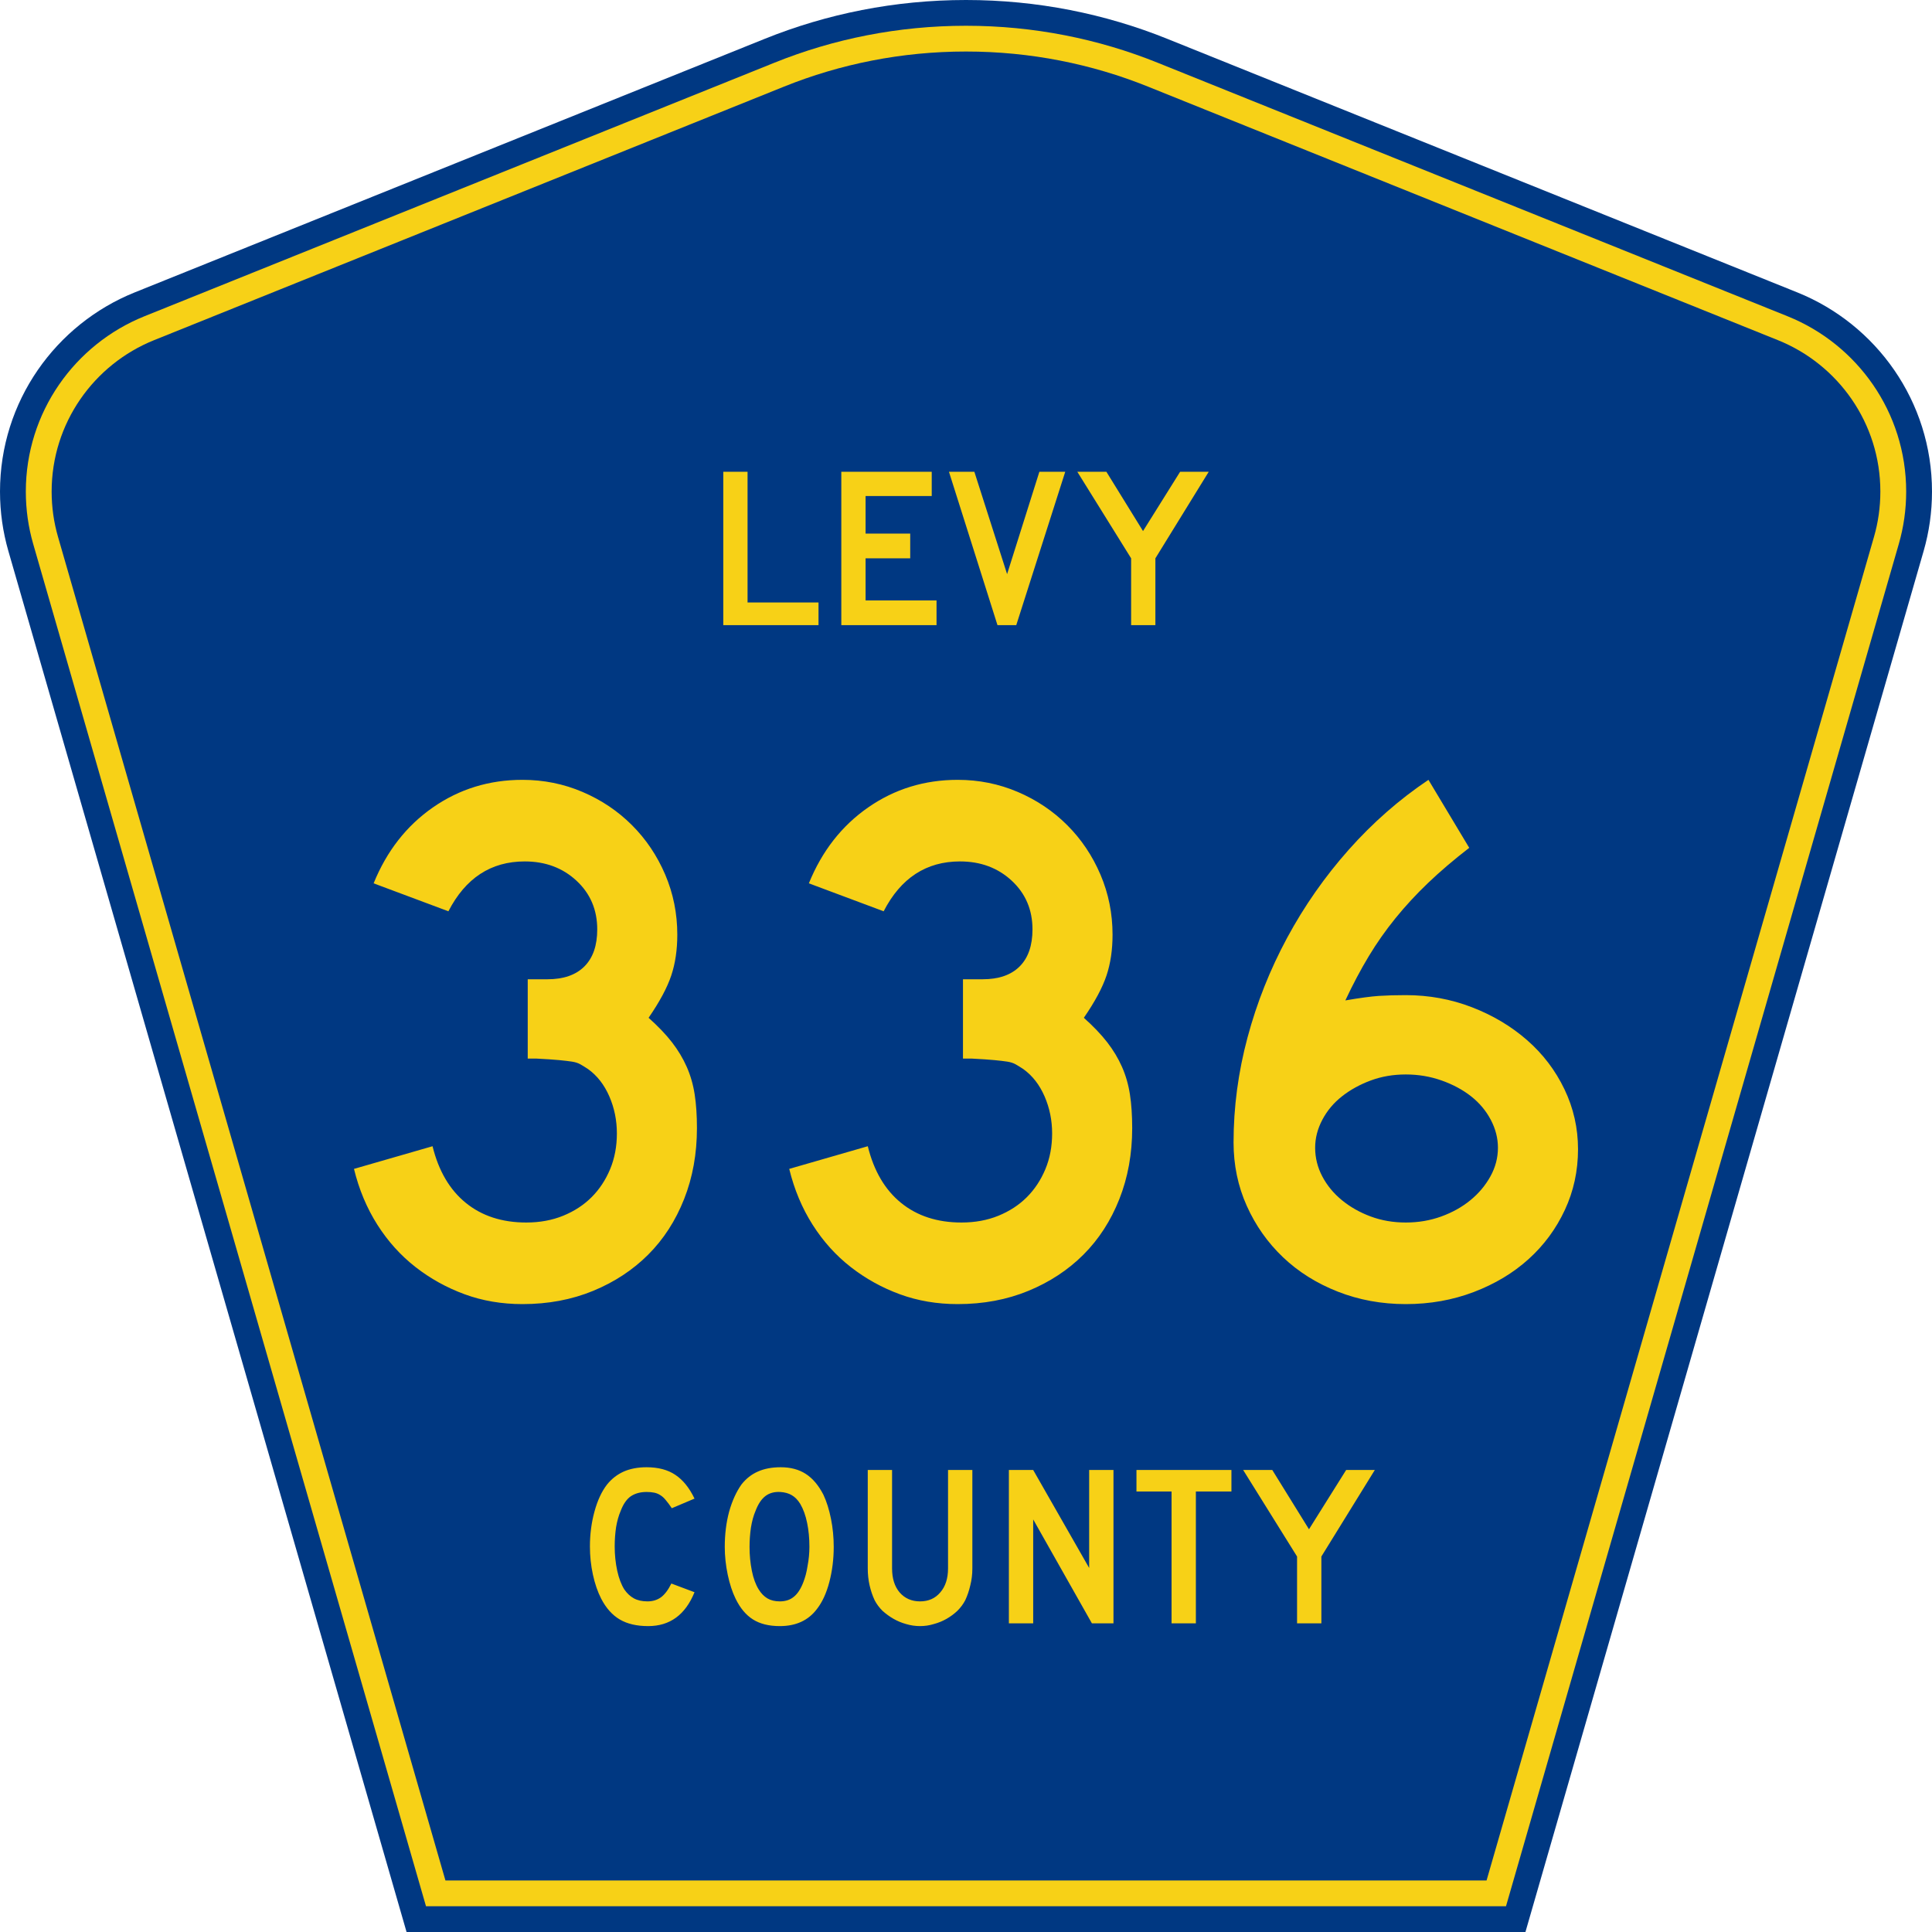
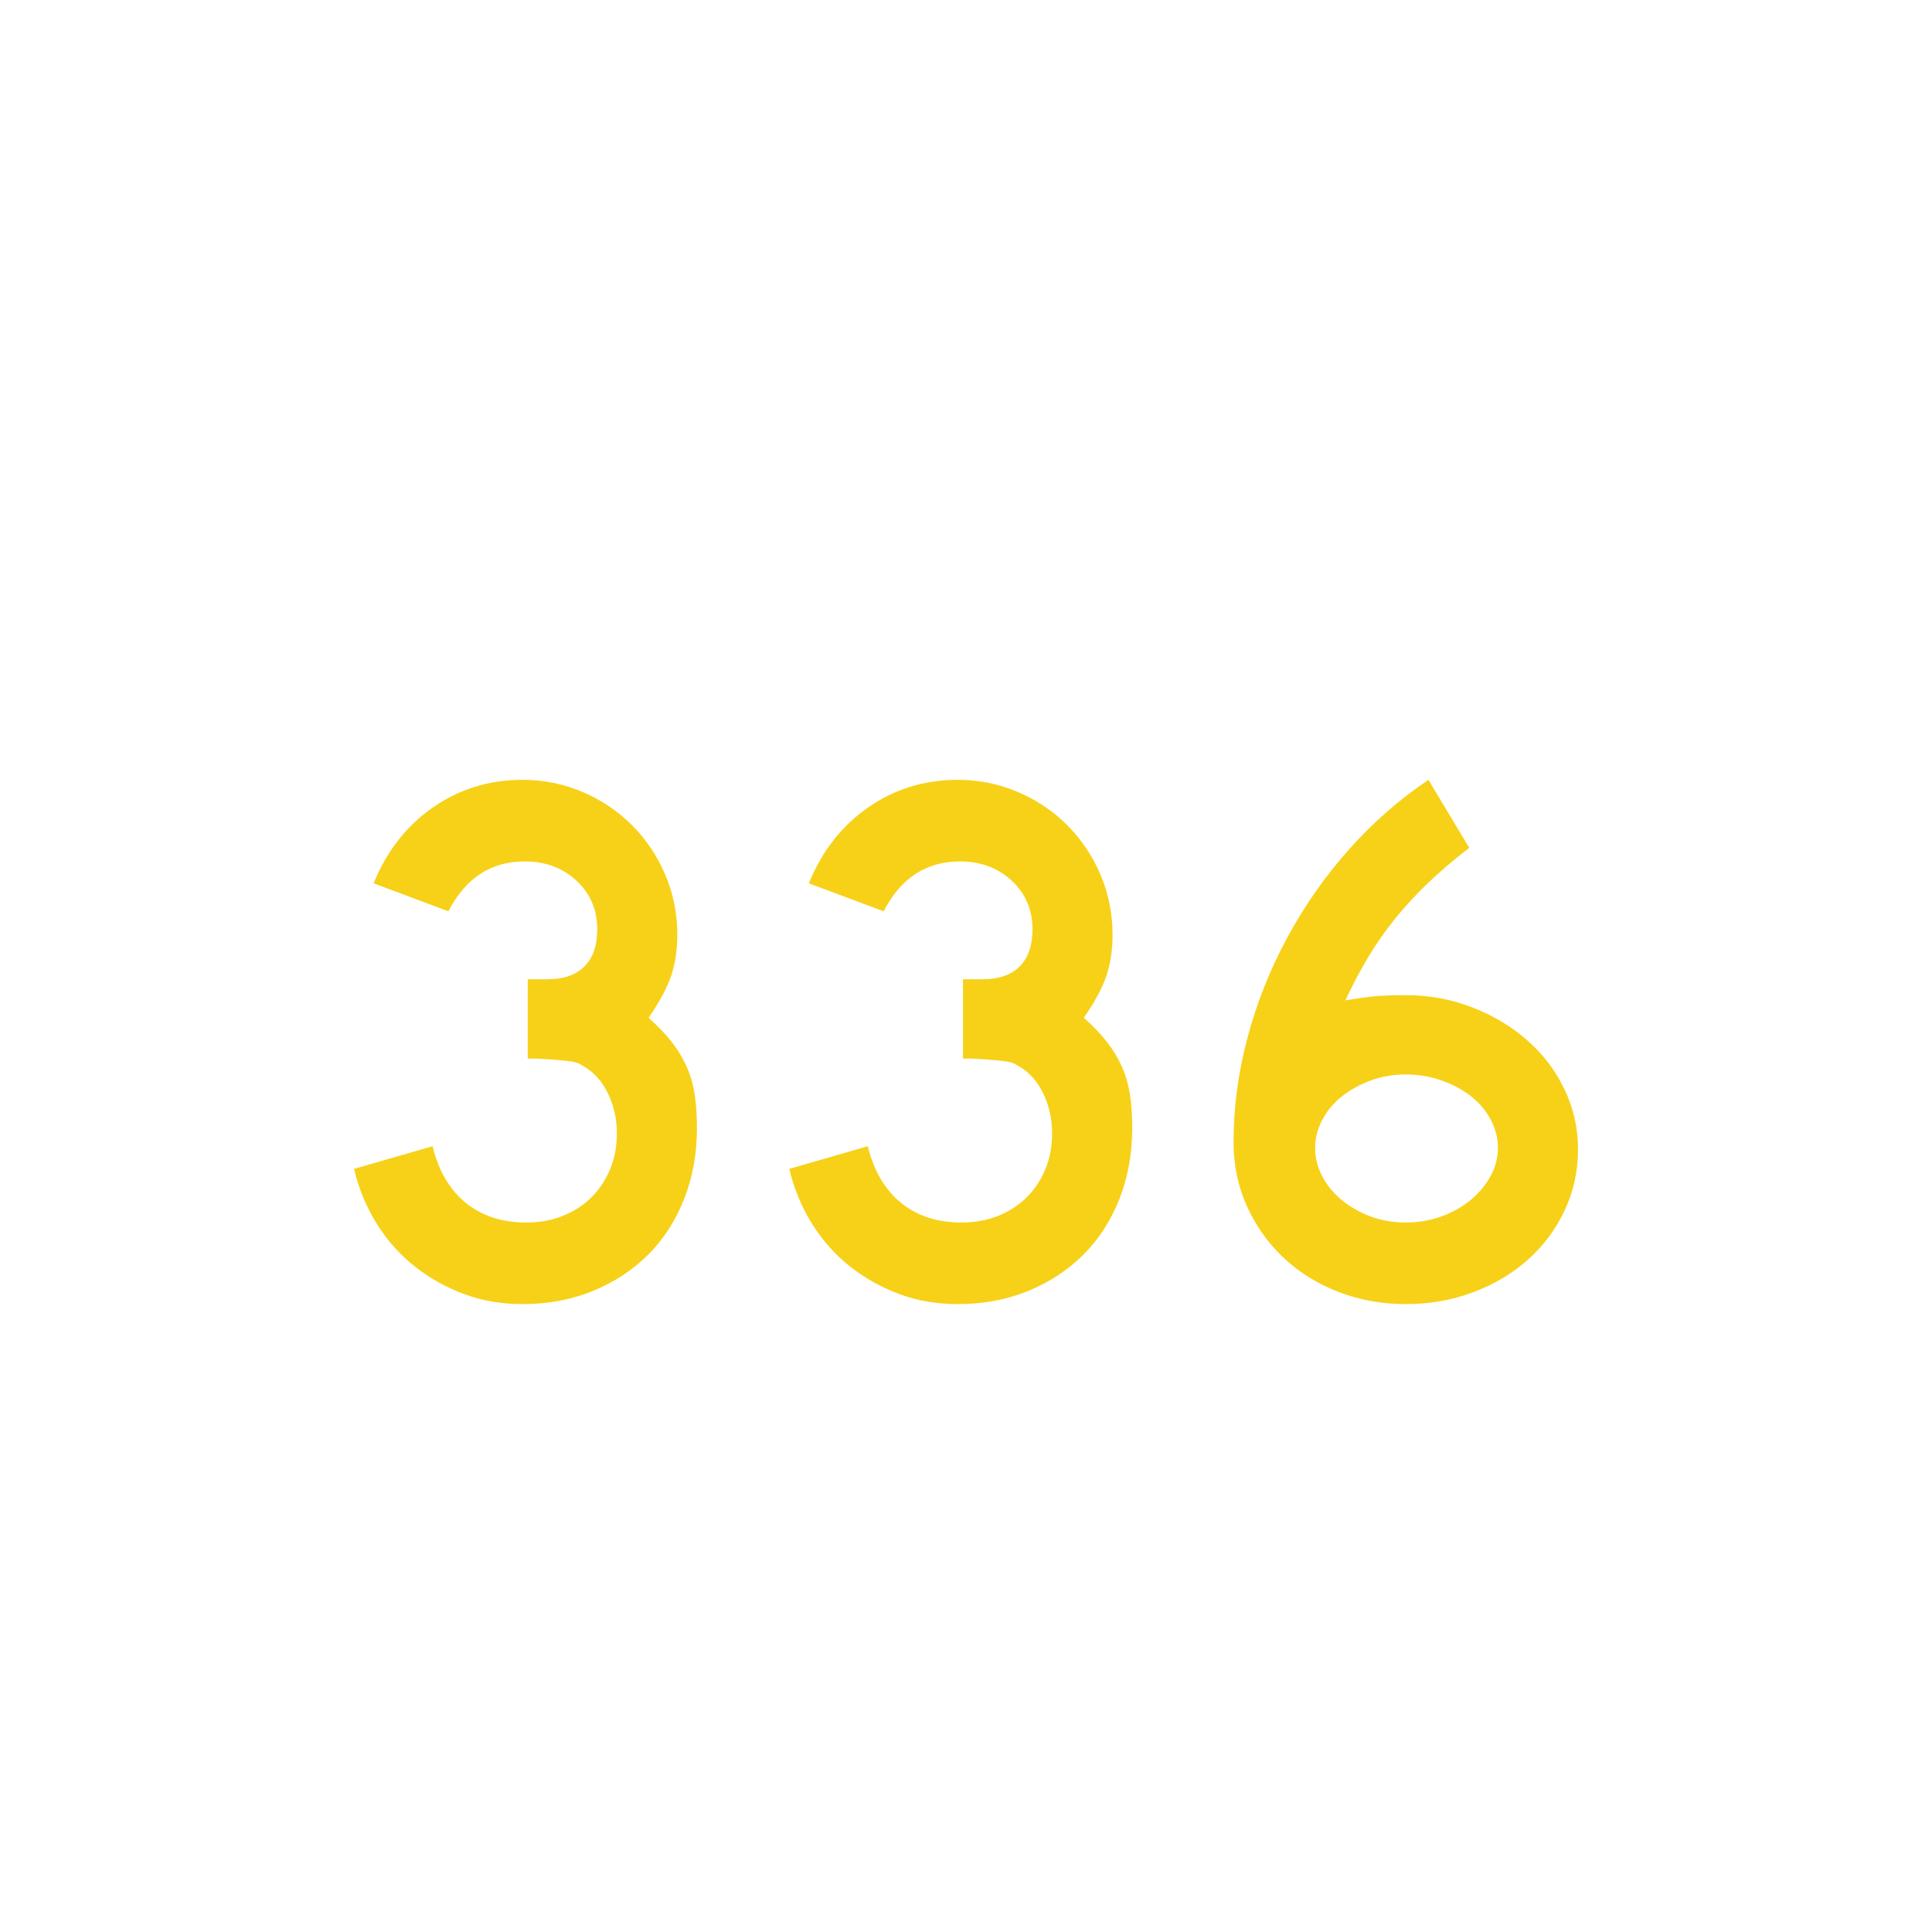
<svg xmlns="http://www.w3.org/2000/svg" xmlns:ns1="http://sodipodi.sourceforge.net/DTD/sodipodi-0.dtd" xmlns:ns2="http://www.inkscape.org/namespaces/inkscape" version="1.0" id="Layer_1" width="450" height="450" viewBox="0 0 448.949 450" overflow="visible" enable-background="new 0 0 448.949 450" xml:space="preserve" ns1:version="0.32" ns2:version="0.45" ns1:docname="Levy_County_Route_335_FL.svg" ns1:docbase="M:\WP\up" ns2:output_extension="org.inkscape.output.svg.inkscape" ns1:modified="true">
  <defs id="defs52" />
  <ns1:namedview ns2:window-height="746" ns2:window-width="1028" ns2:pageshadow="2" ns2:pageopacity="0.0" borderopacity="1.0" bordercolor="#666666" pagecolor="#ffffff" id="base" ns2:zoom="1.78" ns2:cx="224.47485" ns2:cy="192.97753" ns2:window-x="377" ns2:window-y="67" ns2:current-layer="Layer_1" />
  <g id="g3" transform="translate(6.0933871e-6,0)">
-     <path clip-rule="evenodd" d="M 94.17,450 L 1.421,128.337 C 0.154,123.941 -0.525,119.296 -0.525,114.494 C -0.525,93.492 12.453,75.515 30.845,68.109 L 177.585,9.048 C 192.068,3.213 207.895,0 224.475,0 C 241.053,0 256.88,3.213 271.364,9.048 L 418.104,68.109 C 436.496,75.515 449.474,93.492 449.474,114.494 C 449.474,119.296 448.796,123.941 447.528,128.337 L 354.779,450 L 94.17,450 L 94.17,450 z " id="path5" style="fill:#003882;fill-rule:evenodd" />
-     <path clip-rule="evenodd" d="M 7.2,126.679 C 6.087,122.816 5.489,118.73 5.489,114.494 C 5.489,96.021 16.9,80.194 33.095,73.673 L 179.836,14.612 C 193.616,9.06 208.68,6 224.475,6 C 240.269,6 255.333,9.06 269.113,14.612 L 415.854,73.673 C 432.05,80.194 443.46,96.021 443.46,114.494 C 443.46,118.73 442.862,122.816 441.748,126.679 L 350.251,444 L 98.698,444 L 7.2,126.679 z " id="path7" style="fill:#f7d117;fill-rule:evenodd" />
-     <path clip-rule="evenodd" d="M 11.503,114.494 C 11.503,98.549 21.348,84.874 35.346,79.237 L 182.087,20.175 C 195.164,14.907 209.465,12 224.475,12 C 239.484,12 253.786,14.907 266.862,20.175 L 413.603,79.237 C 427.601,84.874 437.446,98.549 437.446,114.494 C 437.446,118.164 436.928,121.691 435.969,125.021 L 345.723,438 L 103.226,438 L 12.98,125.021 C 12.021,121.692 11.503,118.164 11.503,114.494 z " id="path9" style="fill:#003882;fill-rule:evenodd" />
-   </g>
-   <path style="font-size:53.37px;font-style:normal;font-variant:normal;font-weight:normal;font-stretch:normal;text-align:center;line-height:125%;writing-mode:lr-tb;text-anchor:middle;fill:#f7d117;fill-opacity:1;font-family:Roadgeek 2005 Series D" d="M 161.241,370.859 C 159.104,376.119 155.507,378.75 150.449,378.75 C 147.778,378.75 145.569,378.234 143.824,377.203 C 142.079,376.173 140.636,374.556 139.496,372.352 C 138.677,370.752 138.036,368.886 137.573,366.754 C 137.11,364.621 136.879,362.435 136.879,360.196 C 136.879,357.353 137.235,354.634 137.947,352.039 C 138.659,349.445 139.639,347.348 140.886,345.748 C 141.954,344.433 143.236,343.438 144.732,342.763 C 146.264,342.087 148.045,341.75 150.075,341.75 C 152.782,341.75 155.008,342.336 156.753,343.509 C 158.534,344.682 160.03,346.53 161.241,349.054 L 155.952,351.293 C 155.453,350.546 154.99,349.924 154.563,349.427 C 154.171,348.929 153.744,348.538 153.28,348.254 C 152.853,347.97 152.372,347.774 151.838,347.667 C 151.339,347.561 150.752,347.508 150.075,347.508 C 148.615,347.508 147.386,347.845 146.388,348.52 C 145.427,349.196 144.643,350.333 144.038,351.933 C 143.575,352.999 143.219,354.261 142.969,355.718 C 142.755,357.175 142.649,358.668 142.649,360.196 C 142.649,362.151 142.845,364.035 143.236,365.848 C 143.628,367.625 144.18,369.082 144.893,370.219 C 145.534,371.143 146.282,371.837 147.136,372.299 C 147.991,372.761 149.042,372.992 150.289,372.992 C 151.5,372.992 152.55,372.672 153.441,372.032 C 154.331,371.357 155.133,370.29 155.845,368.833 L 161.241,370.859 L 161.241,370.859 M 193.665,360.303 C 193.665,363.146 193.327,365.865 192.65,368.46 C 191.973,371.055 191.011,373.152 189.765,374.751 C 187.77,377.417 184.885,378.75 181.11,378.75 C 178.581,378.75 176.497,378.234 174.859,377.203 C 173.221,376.173 171.867,374.556 170.799,372.352 C 170.051,370.824 169.445,368.975 168.982,366.807 C 168.519,364.604 168.287,362.435 168.287,360.303 C 168.287,357.353 168.626,354.616 169.303,352.093 C 170.015,349.569 170.977,347.454 172.188,345.748 C 173.256,344.398 174.521,343.402 175.981,342.763 C 177.477,342.087 179.258,341.75 181.324,341.75 C 183.603,341.75 185.544,342.265 187.147,343.296 C 188.75,344.326 190.121,345.944 191.261,348.147 C 192.009,349.747 192.596,351.613 193.024,353.745 C 193.451,355.878 193.665,358.064 193.665,360.303 M 188.002,360.303 C 188.002,358.277 187.824,356.411 187.468,354.705 C 187.111,352.963 186.577,351.488 185.865,350.28 C 185.295,349.356 184.636,348.68 183.888,348.254 C 183.176,347.827 182.285,347.579 181.217,347.508 C 179.828,347.436 178.67,347.756 177.744,348.467 C 176.818,349.178 176.052,350.333 175.447,351.933 C 174.984,352.999 174.627,354.296 174.378,355.825 C 174.164,357.317 174.058,358.81 174.058,360.303 C 174.058,362.222 174.236,364.07 174.592,365.848 C 174.948,367.625 175.482,369.082 176.195,370.219 C 176.764,371.143 177.441,371.837 178.225,372.299 C 179.008,372.761 179.97,372.992 181.11,372.992 C 182.428,372.992 183.514,372.636 184.369,371.925 C 185.259,371.215 186.007,370.059 186.613,368.46 C 186.791,367.998 186.969,367.447 187.147,366.807 C 187.325,366.132 187.468,365.439 187.574,364.728 C 187.717,363.982 187.824,363.235 187.895,362.489 C 187.966,361.742 188.002,361.014 188.002,360.303 M 225.955,365.314 C 225.955,366.701 225.794,368.016 225.474,369.26 C 225.189,370.504 224.797,371.659 224.298,372.725 C 223.835,373.614 223.23,374.431 222.482,375.178 C 221.734,375.888 220.897,376.51 219.971,377.044 C 219.045,377.577 218.048,377.985 216.979,378.27 C 215.946,378.59 214.878,378.75 213.773,378.75 C 212.669,378.75 211.583,378.59 210.514,378.27 C 209.481,377.985 208.502,377.577 207.576,377.044 C 206.65,376.51 205.795,375.888 205.011,375.178 C 204.263,374.431 203.658,373.614 203.195,372.725 C 202.696,371.659 202.305,370.504 202.02,369.26 C 201.735,368.016 201.592,366.701 201.592,365.314 L 201.592,342.389 L 207.255,342.389 L 207.255,365.314 C 207.255,367.66 207.843,369.526 209.018,370.912 C 210.229,372.299 211.814,372.992 213.773,372.992 C 215.732,372.992 217.3,372.299 218.475,370.912 C 219.686,369.526 220.291,367.66 220.291,365.314 L 220.291,342.389 L 225.955,342.389 L 225.955,365.314 L 225.955,365.314 M 253.802,378.11 L 240.125,353.905 L 240.125,378.11 L 234.462,378.11 L 234.462,342.389 L 240.125,342.389 L 253.161,365.208 L 253.161,342.389 L 258.824,342.389 L 258.824,378.11 L 253.802,378.11 M 278.017,347.401 L 278.017,378.11 L 272.354,378.11 L 272.354,347.401 L 264.18,347.401 L 264.18,342.389 L 286.298,342.389 L 286.298,347.401 L 278.017,347.401 M 307.248,362.542 L 307.248,378.11 L 301.585,378.11 L 301.585,362.542 L 289.03,342.389 L 295.815,342.389 L 304.363,356.198 L 313.018,342.389 L 319.696,342.389 L 307.248,362.542" id="text1389" />
+     </g>
  <path style="font-size:175.951px;font-style:normal;font-variant:normal;font-weight:normal;font-stretch:normal;text-align:start;line-height:125%;writing-mode:lr-tb;text-anchor:start;fill:#f7d117;fill-opacity:1;stroke:none;stroke-width:1px;stroke-linecap:butt;stroke-linejoin:miter;stroke-opacity:1;font-family:Roadgeek 2005 Series D" d="M 161.806,262.753 C 161.806,268.735 160.809,274.247 158.815,279.291 C 156.821,284.335 154.035,288.646 150.457,292.224 C 146.879,295.802 142.598,298.617 137.613,300.67 C 132.629,302.723 127.145,303.75 121.164,303.75 C 116.352,303.75 111.865,302.987 107.702,301.462 C 103.539,299.937 99.726,297.826 96.265,295.129 C 92.803,292.431 89.841,289.147 87.378,285.276 C 84.915,281.404 83.097,277.065 81.923,272.257 L 100.222,266.979 C 101.633,272.724 104.215,277.122 107.968,280.172 C 111.721,283.222 116.413,284.747 122.044,284.747 C 125.209,284.747 128.081,284.219 130.662,283.163 C 133.243,282.107 135.443,280.67 137.262,278.854 C 139.08,277.037 140.517,274.868 141.573,272.346 C 142.629,269.824 143.157,267.038 143.158,263.988 C 143.157,260.938 142.57,258.063 141.396,255.364 C 140.222,252.665 138.581,250.553 136.472,249.028 C 135.767,248.559 135.15,248.178 134.623,247.884 C 134.094,247.591 133.449,247.386 132.687,247.27 C 131.924,247.153 130.927,247.036 129.696,246.918 C 128.464,246.8 126.734,246.683 124.504,246.569 L 122.393,246.569 L 122.393,227.566 L 122.393,228.092 L 122.92,228.092 L 123.274,228.092 L 126.968,228.092 C 130.723,228.092 133.598,227.095 135.592,225.101 C 137.586,223.107 138.583,220.233 138.583,216.478 C 138.583,211.903 136.97,208.12 133.745,205.129 C 130.519,202.138 126.501,200.643 121.69,200.643 C 113.832,200.643 107.908,204.514 103.917,212.257 L 86.498,205.744 C 89.547,198.237 94.152,192.343 100.311,188.062 C 106.47,183.781 113.421,181.64 121.164,181.64 C 126.089,181.64 130.752,182.579 135.151,184.456 C 139.551,186.334 143.393,188.915 146.677,192.199 C 149.962,195.484 152.542,199.325 154.418,203.722 C 156.293,208.12 157.231,212.783 157.231,217.713 C 157.231,221.232 156.762,224.399 155.824,227.214 C 154.886,230.03 153.127,233.313 150.546,237.065 C 152.776,239.059 154.595,240.965 156.002,242.783 C 157.408,244.602 158.552,246.508 159.433,248.502 C 160.313,250.496 160.929,252.637 161.28,254.924 C 161.631,257.211 161.806,259.821 161.806,262.753 L 161.806,262.753 z M 263.184,262.753 C 263.184,268.735 262.187,274.247 260.193,279.291 C 258.199,284.335 255.413,288.646 251.835,292.224 C 248.257,295.802 243.976,298.617 238.991,300.67 C 234.006,302.723 228.523,303.75 222.542,303.75 C 217.73,303.75 213.243,302.987 209.08,301.462 C 204.917,299.937 201.104,297.826 197.643,295.129 C 194.181,292.431 191.219,289.147 188.756,285.276 C 186.293,281.404 184.475,277.065 183.301,272.257 L 201.6,266.979 C 203.011,272.724 205.592,277.122 209.346,280.172 C 213.099,283.222 217.791,284.747 223.422,284.747 C 226.587,284.747 229.459,284.219 232.04,283.163 C 234.621,282.107 236.821,280.67 238.64,278.854 C 240.458,277.037 241.895,274.868 242.951,272.346 C 244.007,269.824 244.535,267.038 244.535,263.988 C 244.535,260.938 243.948,258.063 242.774,255.364 C 241.6,252.665 239.959,250.553 237.85,249.028 C 237.145,248.559 236.528,248.178 236,247.884 C 235.472,247.591 234.827,247.386 234.065,247.27 C 233.302,247.153 232.305,247.036 231.074,246.918 C 229.842,246.8 228.112,246.683 225.881,246.569 L 223.771,246.569 L 223.771,227.566 L 223.771,228.092 L 224.297,228.092 L 224.652,228.092 L 228.346,228.092 C 232.101,228.092 234.976,227.095 236.97,225.101 C 238.964,223.107 239.96,220.233 239.961,216.478 C 239.96,211.903 238.348,208.12 235.123,205.129 C 231.897,202.138 227.879,200.643 223.068,200.643 C 215.21,200.643 209.286,204.514 205.294,212.257 L 187.875,205.744 C 190.925,198.237 195.53,192.343 201.689,188.062 C 207.848,183.781 214.799,181.64 222.542,181.64 C 227.467,181.64 232.13,182.579 236.529,184.456 C 240.929,186.334 244.771,188.915 248.055,192.199 C 251.34,195.484 253.92,199.325 255.795,203.722 C 257.671,208.12 258.609,212.783 258.609,217.713 C 258.609,221.232 258.14,224.399 257.202,227.214 C 256.264,230.03 254.505,233.313 251.924,237.065 C 254.154,239.059 255.973,240.965 257.379,242.783 C 258.786,244.602 259.93,246.508 260.811,248.502 C 261.691,250.496 262.307,252.637 262.658,254.924 C 263.009,257.211 263.184,259.821 263.184,262.753 L 263.184,262.753 z M 367.027,267.682 C 367.026,272.726 366,277.447 363.947,281.844 C 361.894,286.242 359.079,290.055 355.501,293.282 C 351.923,296.509 347.671,299.06 342.745,300.936 C 337.819,302.812 332.541,303.75 326.91,303.75 C 321.279,303.75 316,302.782 311.073,300.847 C 306.145,298.913 301.893,296.244 298.317,292.841 C 294.741,289.439 291.927,285.45 289.874,280.875 C 287.821,276.3 286.794,271.375 286.794,266.098 C 286.794,257.886 287.879,249.733 290.048,241.64 C 292.217,233.546 295.296,225.804 299.284,218.413 C 303.272,211.023 308.051,204.19 313.623,197.915 C 319.195,191.64 325.384,186.215 332.189,181.64 L 341.687,197.475 C 338.05,200.292 334.854,203.02 332.097,205.658 C 329.341,208.296 326.819,211.023 324.532,213.839 C 322.244,216.654 320.163,219.616 318.287,222.725 C 316.411,225.834 314.592,229.265 312.831,233.016 C 316.236,232.433 318.846,232.082 320.663,231.964 C 322.479,231.846 324.562,231.786 326.91,231.786 C 332.305,231.786 337.436,232.725 342.305,234.603 C 347.173,236.48 351.455,239.032 355.149,242.257 C 358.843,245.482 361.746,249.295 363.858,253.694 C 365.97,258.094 367.026,262.756 367.027,267.682 L 367.027,267.682 z M 348.373,267.328 C 348.373,265.101 347.816,262.932 346.703,260.82 C 345.589,258.708 344.065,256.889 342.13,255.364 C 340.196,253.839 337.908,252.608 335.268,251.67 C 332.628,250.732 329.842,250.263 326.91,250.263 C 323.978,250.263 321.252,250.732 318.73,251.67 C 316.208,252.608 313.979,253.839 312.042,255.364 C 310.105,256.889 308.58,258.708 307.467,260.82 C 306.354,262.932 305.797,265.101 305.797,267.328 C 305.797,269.676 306.354,271.905 307.467,274.016 C 308.58,276.126 310.105,277.973 312.042,279.557 C 313.979,281.141 316.208,282.402 318.73,283.34 C 321.252,284.278 323.978,284.747 326.91,284.747 C 329.842,284.747 332.598,284.278 335.18,283.34 C 337.76,282.402 340.018,281.141 341.953,279.557 C 343.888,277.973 345.442,276.126 346.614,274.016 C 347.786,271.905 348.373,269.676 348.373,267.328 L 348.373,267.328 z " id="text2163" />
-   <path style="font-size:53.314px;font-style:normal;font-variant:normal;font-weight:normal;font-stretch:normal;text-align:start;line-height:125%;writing-mode:lr-tb;text-anchor:start;fill:#f7d117;fill-opacity:1;stroke:none;stroke-width:1px;stroke-linecap:butt;stroke-linejoin:miter;stroke-opacity:1;font-family:Roadgeek 2005 Series D" d="M 167.942,145.61 L 167.942,109.889 L 173.594,109.889 L 173.594,140.332 L 190.121,140.332 L 190.121,145.61 L 167.942,145.61 z M 195.432,145.61 L 195.432,109.889 L 216.492,109.889 L 216.492,115.542 L 201.084,115.542 L 201.084,124.285 L 211.48,124.285 L 211.48,130.043 L 201.084,130.043 L 201.084,139.852 L 217.611,139.852 L 217.611,145.61 L 195.432,145.61 z M 236.18,145.61 L 231.808,145.61 L 220.506,109.889 L 226.423,109.889 L 234.047,133.722 L 241.564,109.889 L 247.589,109.889 L 236.18,145.61 z M 268.585,130.043 L 268.585,145.61 L 262.935,145.61 L 262.935,130.043 L 250.405,109.889 L 257.177,109.889 L 265.707,123.698 L 274.343,109.889 L 281.008,109.889 L 268.585,130.043 z " id="text2188" />
</svg>